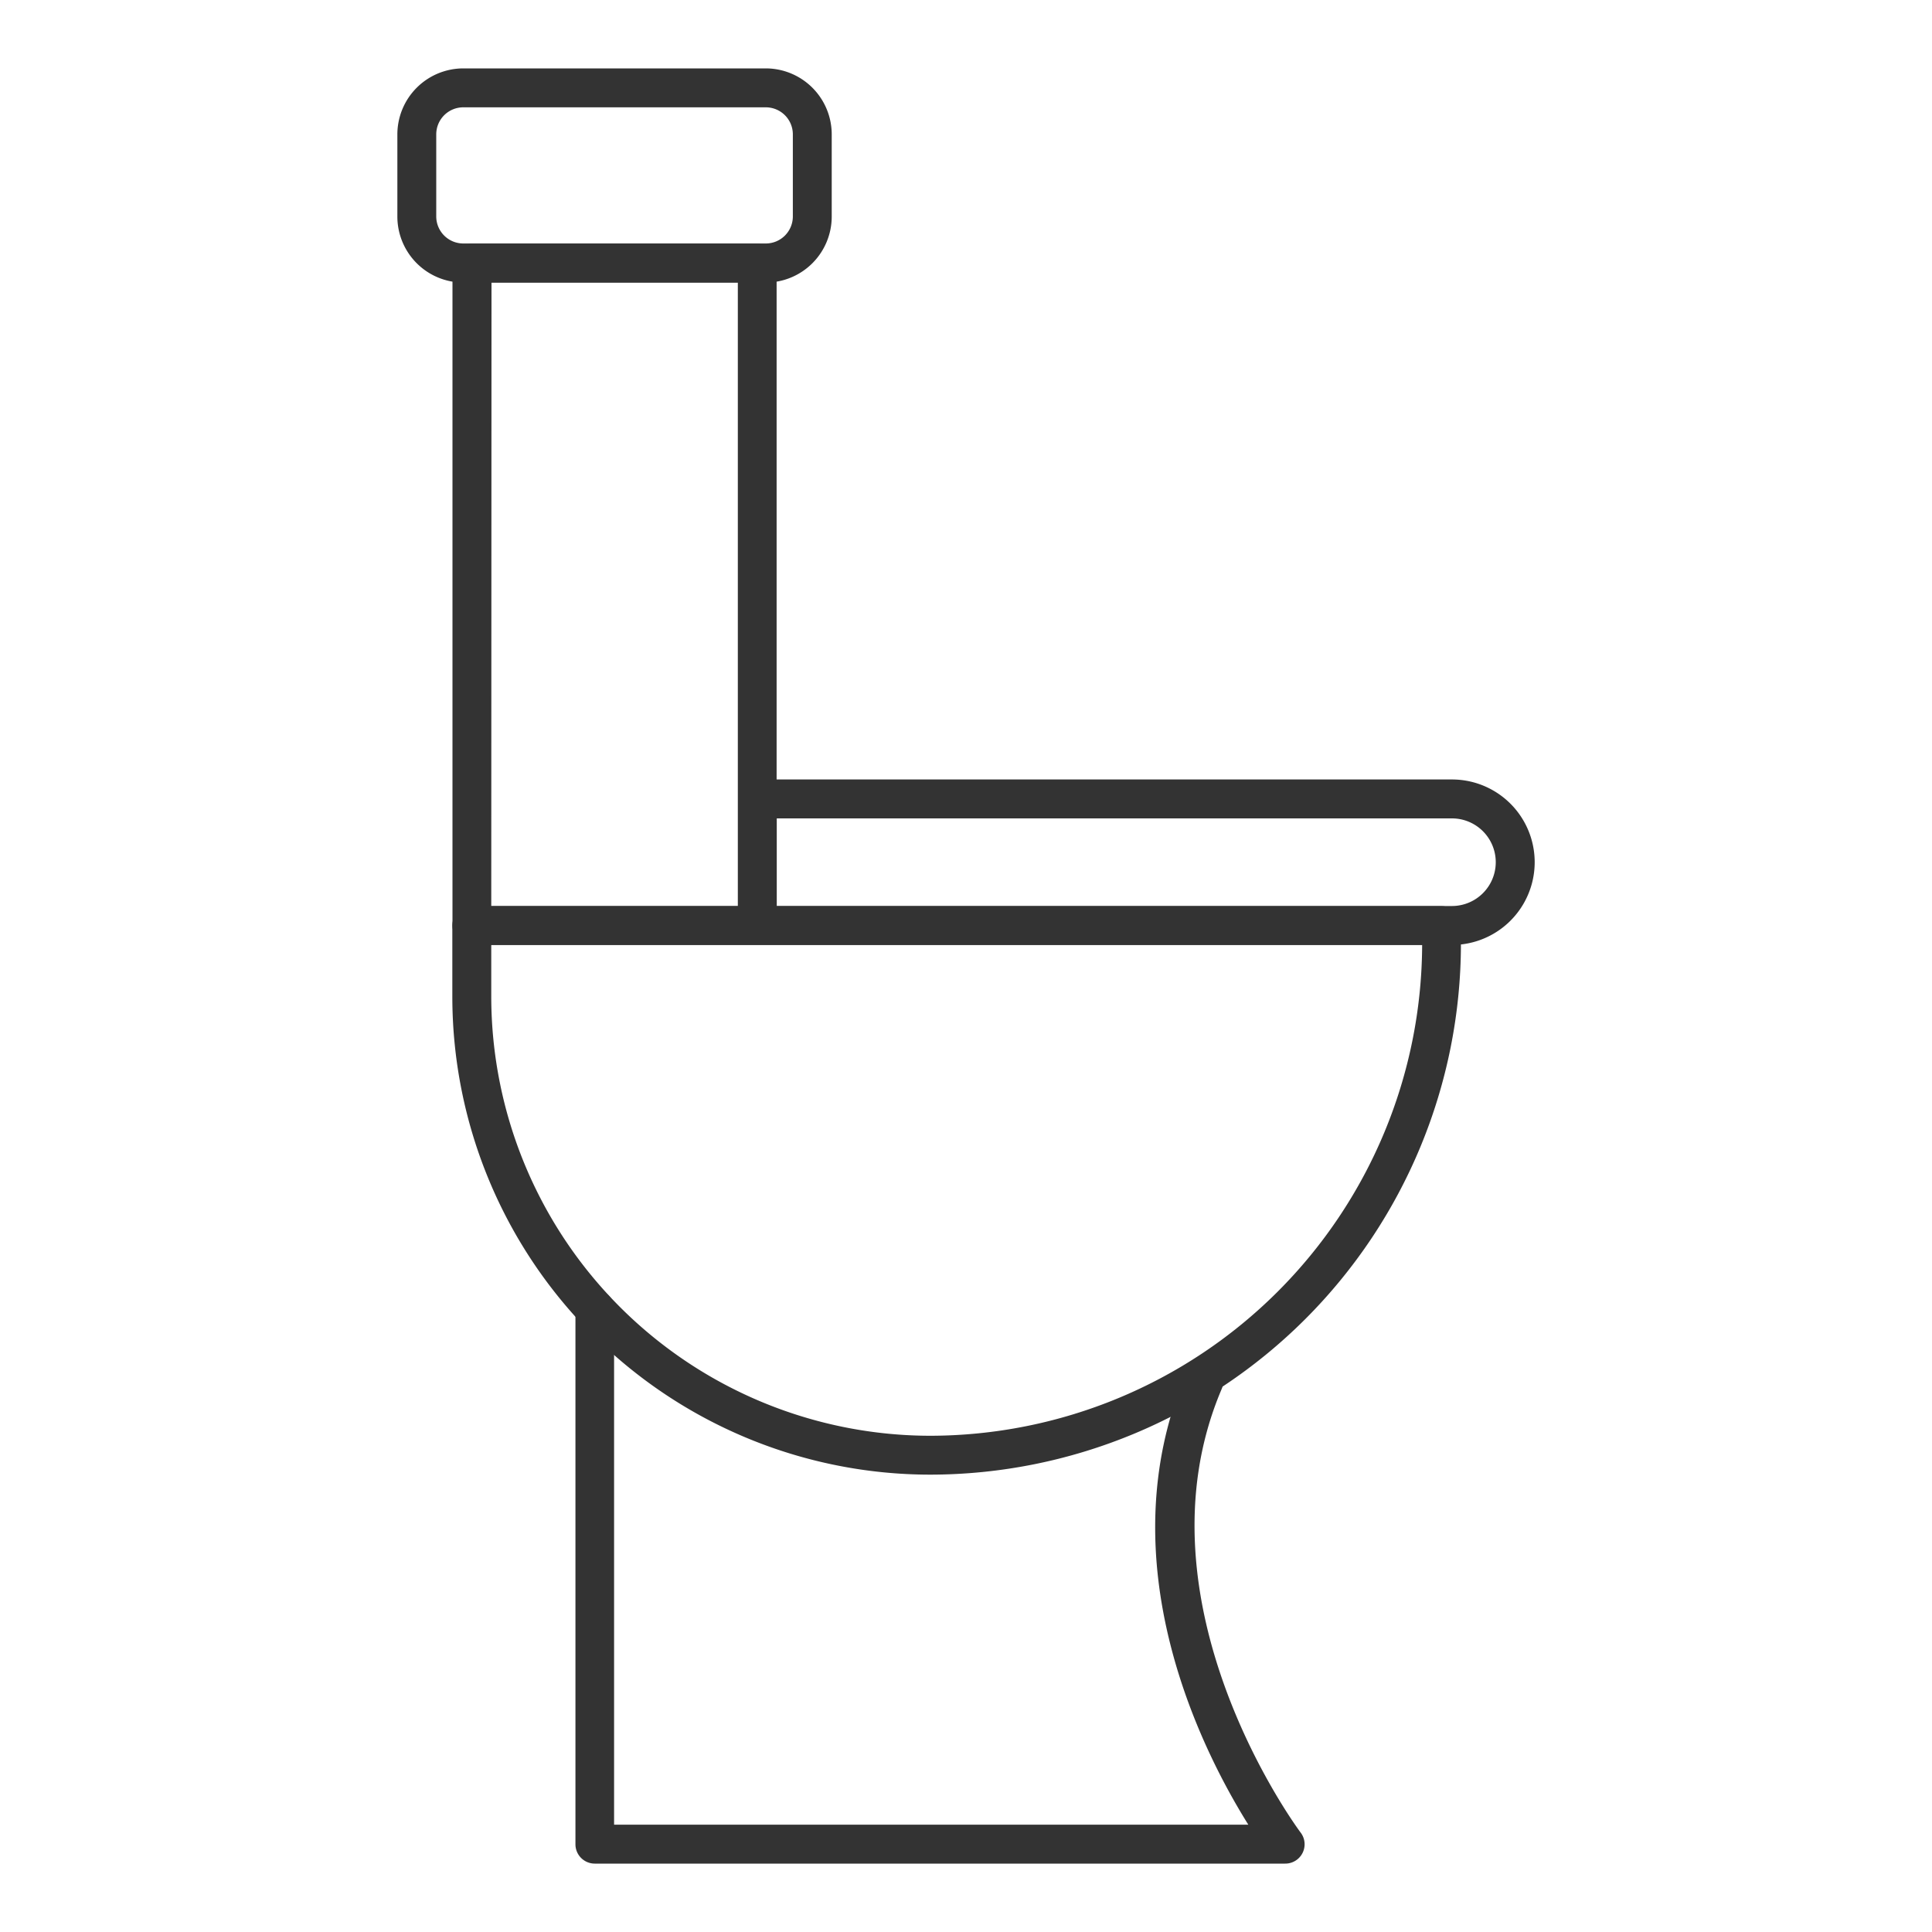
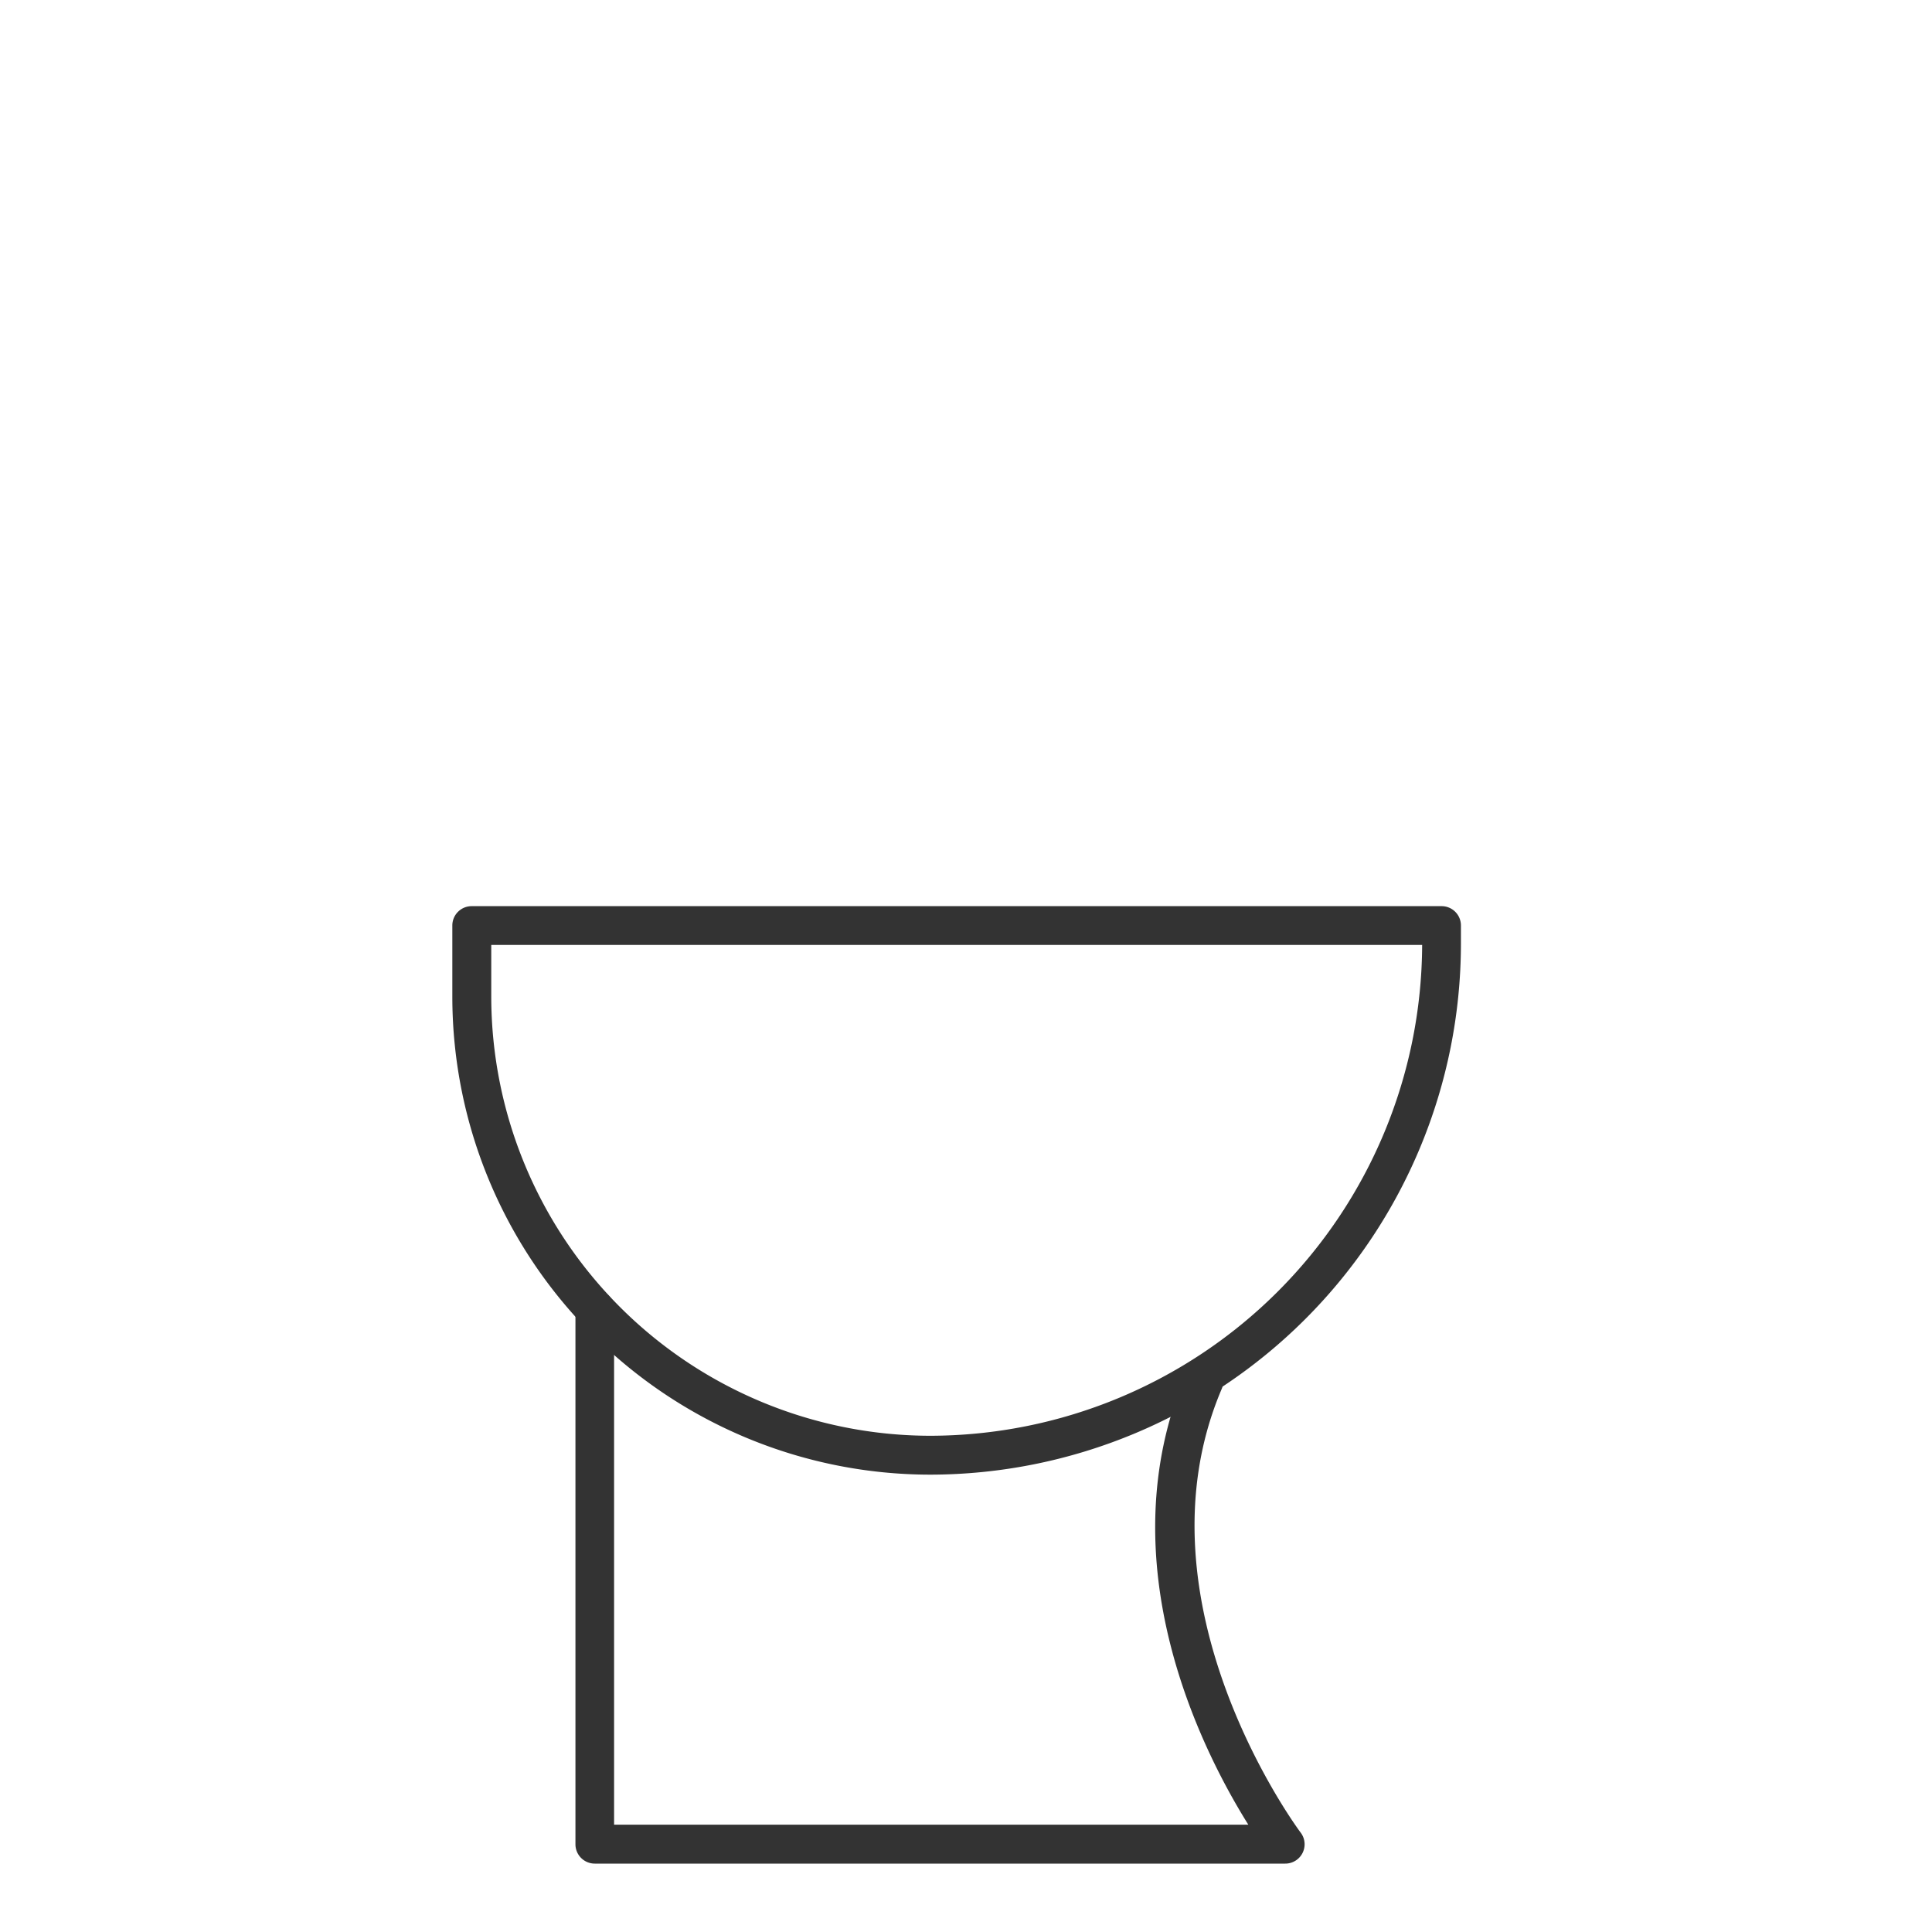
<svg xmlns="http://www.w3.org/2000/svg" id="Layer_1" data-name="Layer 1" viewBox="0 0 400 400">
  <defs>
    <style>.cls-1{fill:#333333;}</style>
  </defs>
  <path class="cls-1" d="M192.58,305.31a99,99,0,0,1-98.93-98.92V191.61a4,4,0,0,1,4-4H298.47a4,4,0,0,1,4,4v3.78A110,110,0,0,1,192.58,305.31ZM101.71,195.64v10.75a91,91,0,0,0,90.87,90.87A102,102,0,0,0,294.44,195.64Z" />
  <path class="cls-1" d="M266,385.84H123.14a4,4,0,0,1-4-4V271a4,4,0,1,1,8,0V377.78H258.45c-9.47-15.13-29.53-54.29-12.91-93.39a4,4,0,0,1,7.41,3.15C234,332,268.9,378.91,269.25,379.37a4,4,0,0,1-3.21,6.47Z" />
-   <path class="cls-1" d="M300.61,195.64H97.68a4,4,0,0,1-4-4V54.47a4,4,0,0,1,4-4h59.11a4,4,0,0,1,4,4V161.38H300.61a17.13,17.13,0,0,1,0,34.26Zm-139.79-8.06H300.61a9.07,9.07,0,0,0,0-18.14H160.82Zm-59.11,0h51.05V58.5h-51Z" />
-   <path class="cls-1" d="M158.55,58.5H95.92A13.67,13.67,0,0,1,82.27,44.85v-17A13.67,13.67,0,0,1,95.92,14.16h62.63A13.67,13.67,0,0,1,172.2,27.82v17A13.67,13.67,0,0,1,158.55,58.5ZM95.92,22.22a5.6,5.6,0,0,0-5.6,5.6v17a5.6,5.6,0,0,0,5.6,5.59h62.63a5.6,5.6,0,0,0,5.6-5.59v-17a5.6,5.6,0,0,0-5.6-5.6Z" />
</svg>